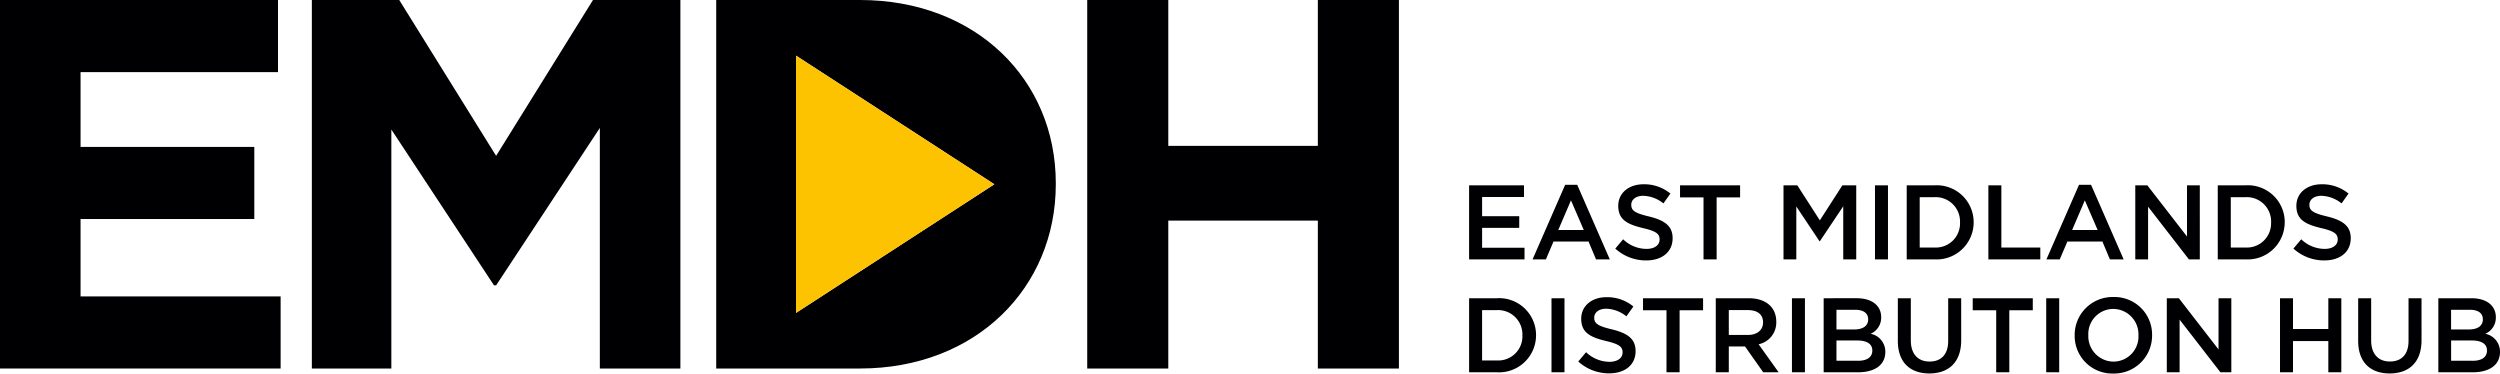
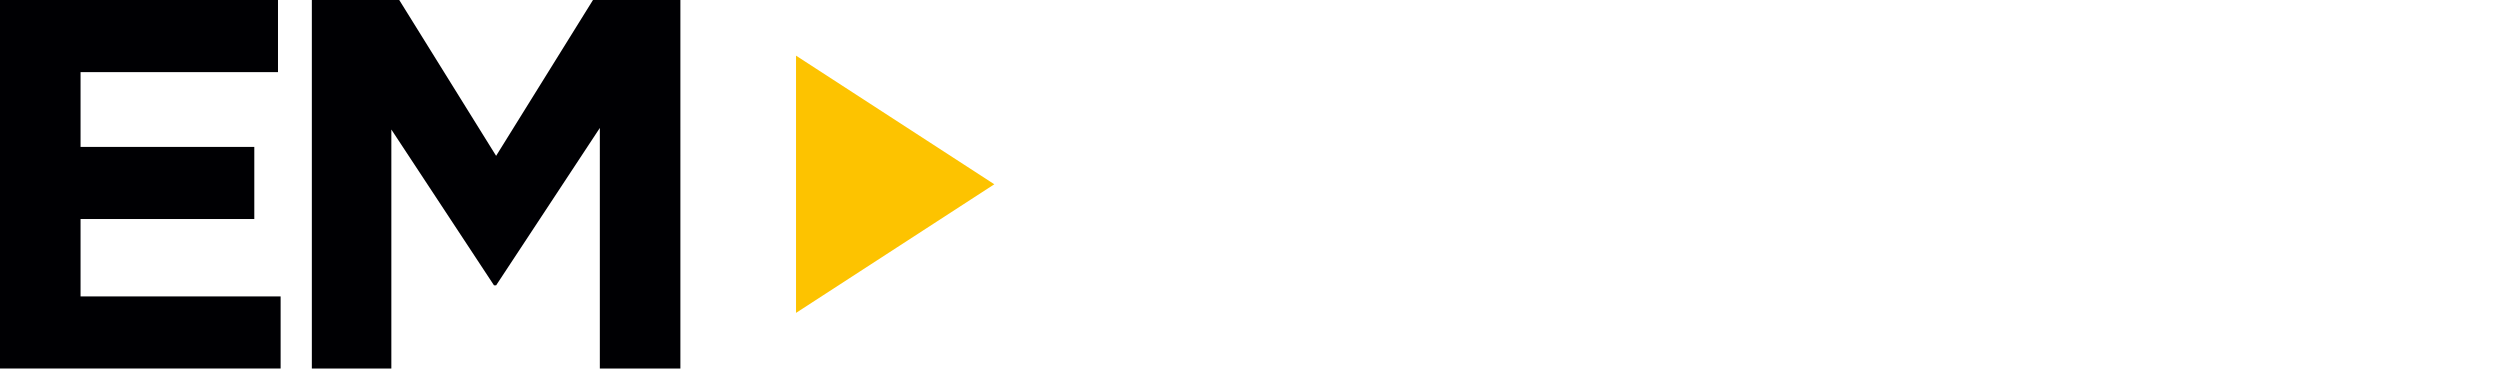
<svg xmlns="http://www.w3.org/2000/svg" width="308" height="46.022" viewBox="0 0 308 46.022">
  <defs>
    <clipPath id="clip-path">
-       <path id="Path_5" data-name="Path 5" d="M0-20.9H308V-66.922H0Z" transform="translate(0 66.922)" fill="none" />
-     </clipPath>
+       </clipPath>
  </defs>
  <g id="Group_10" data-name="Group 10" transform="translate(0 66.922)">
    <g id="Group_1" data-name="Group 1" transform="translate(0 -66.922)">
      <path id="Path_1" data-name="Path 1" d="M0,0V45.4H34.572V36.519H9.924V26.983H31.33V18.1H9.924V8.886H34.248V0Z" fill="#000003" />
    </g>
    <g id="Group_2" data-name="Group 2" transform="translate(38.419 -66.922)">
      <path id="Path_2" data-name="Path 2" d="M-15.73,0-27.665,19.2-39.6,0H-50.367V45.4h9.795V15.957l12.648,19.2h.259l12.779-19.394V45.4h9.924V0Z" transform="translate(50.367)" fill="#000003" />
    </g>
    <g id="Group_3" data-name="Group 3" transform="translate(133.945 -66.922)">
-       <path id="Path_3" data-name="Path 3" d="M-12.9,0V17.967H-31.324V0h-9.989V45.4h9.989V27.178H-12.9V45.4h9.989V0Z" transform="translate(41.313)" fill="#000003" />
-     </g>
+       </g>
    <g id="Group_5" data-name="Group 5" transform="translate(0 -66.922)" clip-path="url(#clip-path)">
      <g id="Group_4" data-name="Group 4" transform="translate(88.238 0)">
        <path id="Path_4" data-name="Path 4" d="M-8.042,0H-25.75V45.4H-8.042c14.27,0,24.128-9.924,24.128-22.7v-.129C16.087,9.794,6.228,0-8.042,0m-7.875,38.548V6.856L8.513,22.7Z" transform="translate(25.75)" fill="#000003" />
      </g>
    </g>
    <g id="Group_6" data-name="Group 6" transform="translate(98.07 -60.066)">
      <path id="Path_6" data-name="Path 6" d="M0-14.392V-46.084L24.43-30.238Z" transform="translate(0 46.084)" fill="#fdc300" />
    </g>
    <g id="Group_9" data-name="Group 9" transform="translate(0 -66.922)" clip-path="url(#clip-path)">
      <g id="Group_7" data-name="Group 7" transform="translate(180.993 36.587)">
        <path id="Path_7" data-name="Path 7" d="M-3.746-2.136A4.549,4.549,0,0,0-8.594-6.685h-3.4V2.438h3.4A4.57,4.57,0,0,0-3.746-2.136m-1.681.026A2.976,2.976,0,0,1-8.594.978h-1.8v-6.2h1.8A3,3,0,0,1-5.428-2.11m3.584,4.548h1.6V-6.684h-1.6Zm0-9.123M3.421-4.3c0-.612.547-1.095,1.486-1.095a4.143,4.143,0,0,1,2.476.939l.86-1.212a5.055,5.055,0,0,0-3.31-1.147c-1.812,0-3.115,1.069-3.115,2.659,0,1.694,1.095,2.267,3.037,2.736,1.694.391,2.059.743,2.059,1.408,0,.7-.626,1.159-1.616,1.159A4.2,4.2,0,0,1,2.418-.038L1.454,1.109A5.62,5.62,0,0,0,5.259,2.568c1.916,0,3.258-1.016,3.258-2.737,0-1.525-1-2.215-2.932-2.684C3.838-3.27,3.421-3.583,3.421-4.3m10.517-.9h2.893V-6.685h-7.4V-5.2h2.893V2.438h1.616Zm12.2,7.637L23.673-1.016a2.731,2.731,0,0,0,2.176-2.776c0-1.785-1.29-2.893-3.388-2.893H18.395V2.438H20V-.742H22l2.242,3.18ZM24.22-3.7c0,.938-.73,1.538-1.877,1.538H20V-5.225h2.333c1.186,0,1.89.521,1.89,1.525m3.557,6.138h1.6V-6.684h-1.6Zm0-9.123,8,0H31.687V2.438H35.91c2.033,0,3.375-.873,3.375-2.516a2.24,2.24,0,0,0-1.811-2.228,2.165,2.165,0,0,0,1.3-2.047c0-1.433-1.16-2.333-3-2.333M35.453-2.84H33.264V-5.264h2.307c1.029,0,1.6.43,1.6,1.173,0,.847-.691,1.252-1.721,1.252m.47,3.857H33.264v-2.5h2.541c1.264,0,1.877.456,1.877,1.238,0,.834-.665,1.264-1.759,1.264m12.706-7.7h-1.6v5.252c0,1.681-.873,2.542-2.293,2.542S42.425.2,42.425-1.5V-6.685h-1.6v5.252c0,2.646,1.512,4.014,3.883,4.014s3.923-1.369,3.923-4.092ZM54.558-5.2h2.893V-6.685h-7.4V-5.2h2.893V2.438h1.616Zm4.548,7.637h1.6V-6.684h-1.6Zm0-9.123M72.15-2.136a4.633,4.633,0,0,0-4.757-4.7A4.677,4.677,0,0,0,62.611-2.11a4.633,4.633,0,0,0,4.757,4.7A4.677,4.677,0,0,0,72.15-2.136M70.47-2.11a3.086,3.086,0,0,1-3.076,3.232,3.129,3.129,0,0,1-3.1-3.258,3.086,3.086,0,0,1,3.076-3.232,3.129,3.129,0,0,1,3.1,3.258M80.335-.377,75.447-6.685H73.962V2.438h1.577v-6.49l5.03,6.49h1.342V-6.685H80.335ZM93.862-1.407V2.438h1.6V-6.685h-1.6v3.793H89.509V-6.685h-1.6V2.438h1.6V-1.407Zm11.481-5.278h-1.6v5.252c0,1.681-.873,2.542-2.293,2.542S99.139.2,99.139-1.5V-6.685h-1.6v5.252c0,2.646,1.512,4.014,3.883,4.014s3.923-1.369,3.923-4.092Zm6.164,0h-4.092V2.438h4.222c2.033,0,3.375-.873,3.375-2.516A2.241,2.241,0,0,0,113.2-2.306a2.165,2.165,0,0,0,1.3-2.047c0-1.433-1.16-2.333-3-2.333m-.326,3.845h-2.189V-5.264H111.3c1.029,0,1.6.43,1.6,1.173,0,.847-.691,1.252-1.721,1.252m.469,3.857h-2.658v-2.5h2.541c1.264,0,1.877.456,1.877,1.238,0,.834-.665,1.264-1.76,1.264" transform="translate(11.995 6.841)" fill="#000003" />
      </g>
      <g id="Group_8" data-name="Group 8" transform="translate(180.993 22.702)">
        <path id="Path_8" data-name="Path 8" d="M-3.072-.059H-9.835V9.063h6.829V7.63H-8.232V5.18h4.574V3.746H-8.232V1.375h5.16ZM3.484-.125H2L-2.016,9.063H-.374l.938-2.2H4.878l.925,2.2H7.5ZM4.292,5.44H1.151L2.715,1.791Zm5.852-3.115c0-.613.547-1.095,1.485-1.095a4.143,4.143,0,0,1,2.476.938l.86-1.212A5.056,5.056,0,0,0,11.655-.19C9.843-.19,8.54.879,8.54,2.469c0,1.694,1.095,2.268,3.036,2.737,1.694.391,2.059.743,2.059,1.407,0,.7-.625,1.16-1.616,1.16a4.2,4.2,0,0,1-2.88-1.186L8.175,7.734a5.621,5.621,0,0,0,3.806,1.46c1.915,0,3.258-1.016,3.258-2.737,0-1.525-1-2.215-2.932-2.685-1.746-.417-2.163-.73-2.163-1.446m10.516-.9h2.893V-.059h-7.4V1.426h2.893V9.063h1.615Zm15.6,1.095V9.063h1.6V-.059H36.154L33.378,4.255,30.6-.059H28.9V9.063h1.577V2.547l2.854,4.275h.052Zm3.91,6.542h1.6V-.059h-1.6Zm0-9.122M52.327,4.489A4.55,4.55,0,0,0,47.479-.059h-3.4V9.063h3.4a4.57,4.57,0,0,0,4.848-4.574m-1.681.026A2.976,2.976,0,0,1,47.479,7.6h-1.8V1.4h1.8a3,3,0,0,1,3.167,3.115m3.493,4.548h6.4V7.6h-4.8V-.059h-1.6ZM66.792-.125H65.307L61.292,9.063h1.642l.938-2.2h4.314l.925,2.2h1.694ZM67.6,5.44H64.459l1.564-3.649Zm11.012.808L73.725-.059H72.239V9.063h1.577V2.573l5.03,6.49h1.342V-.059H78.612ZM90.654,4.489A4.55,4.55,0,0,0,85.805-.059H82.4V9.063h3.4a4.57,4.57,0,0,0,4.848-4.574m-1.681.026A2.976,2.976,0,0,1,85.805,7.6h-1.8V1.4h1.8a3,3,0,0,1,3.167,3.115m4.718-2.19c0-.613.547-1.095,1.485-1.095a4.146,4.146,0,0,1,2.476.938l.86-1.212A5.059,5.059,0,0,0,95.2-.19c-1.811,0-3.115,1.069-3.115,2.659,0,1.694,1.095,2.268,3.037,2.737,1.694.391,2.059.743,2.059,1.407,0,.7-.626,1.16-1.616,1.16a4.2,4.2,0,0,1-2.88-1.186l-.964,1.146a5.62,5.62,0,0,0,3.805,1.46c1.916,0,3.258-1.016,3.258-2.737,0-1.525-1-2.215-2.932-2.685-1.746-.417-2.163-.73-2.163-1.446" transform="translate(9.835 0.19)" fill="#000003" />
      </g>
    </g>
  </g>
</svg>